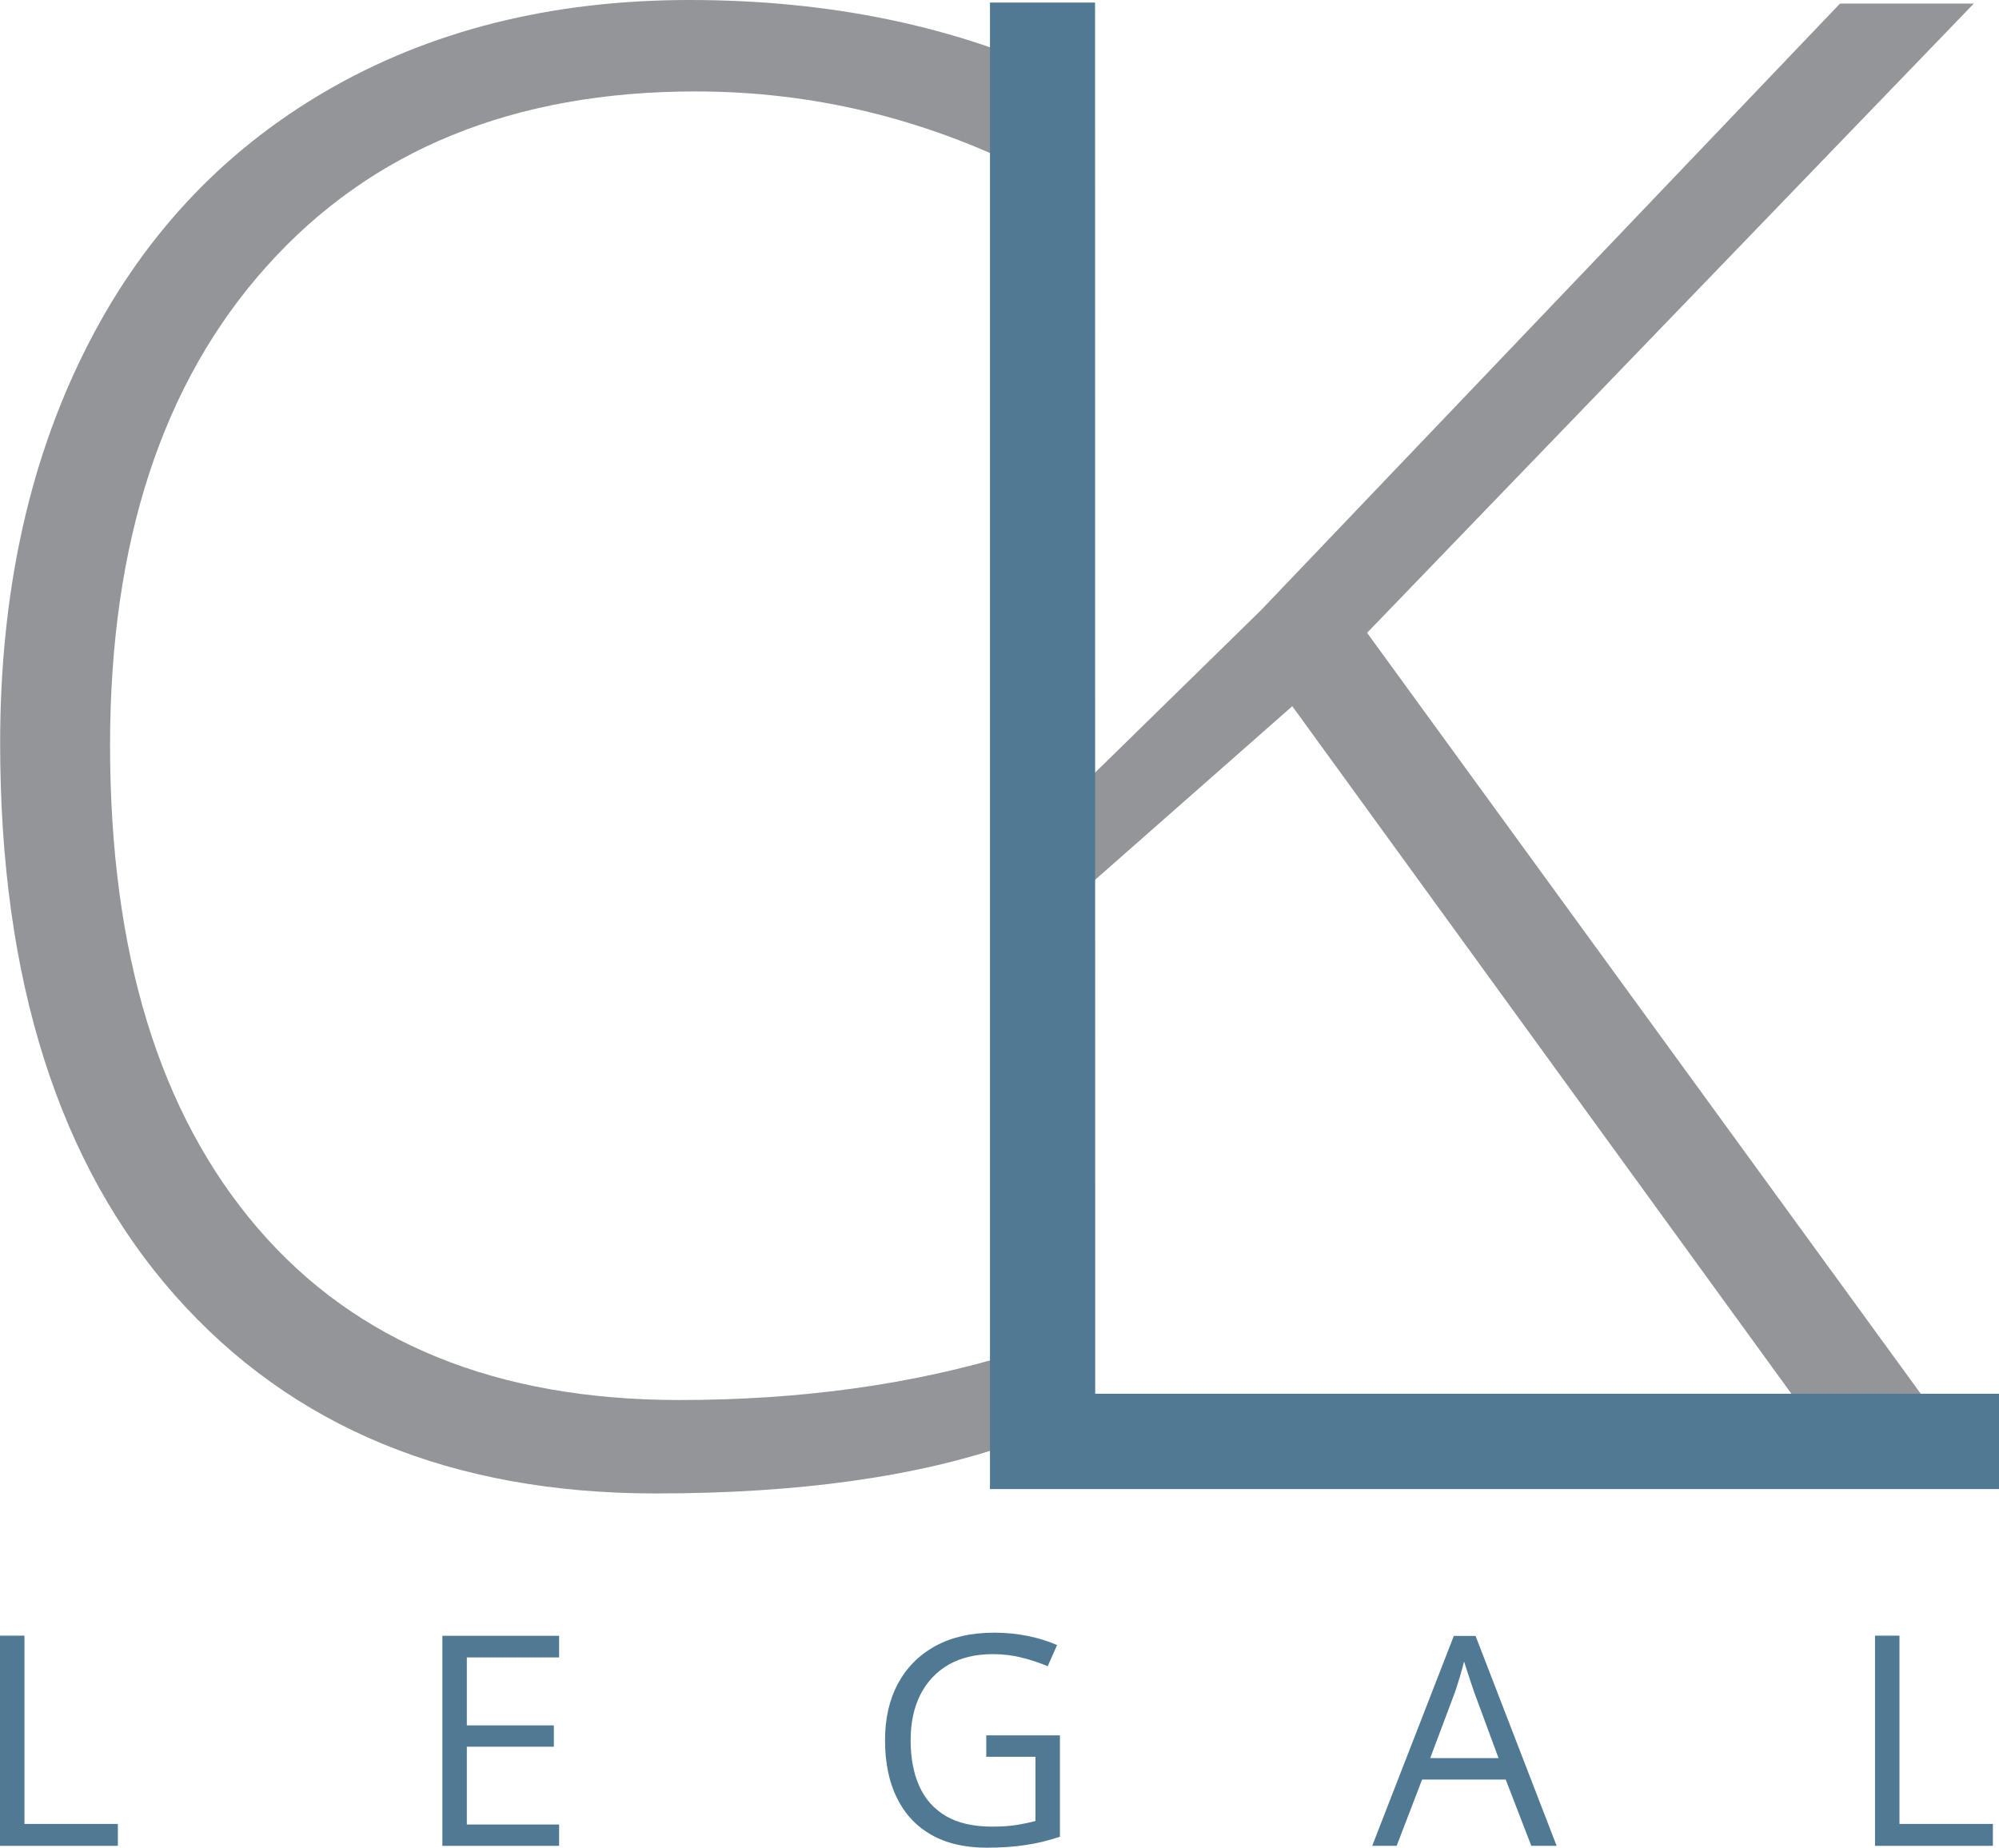
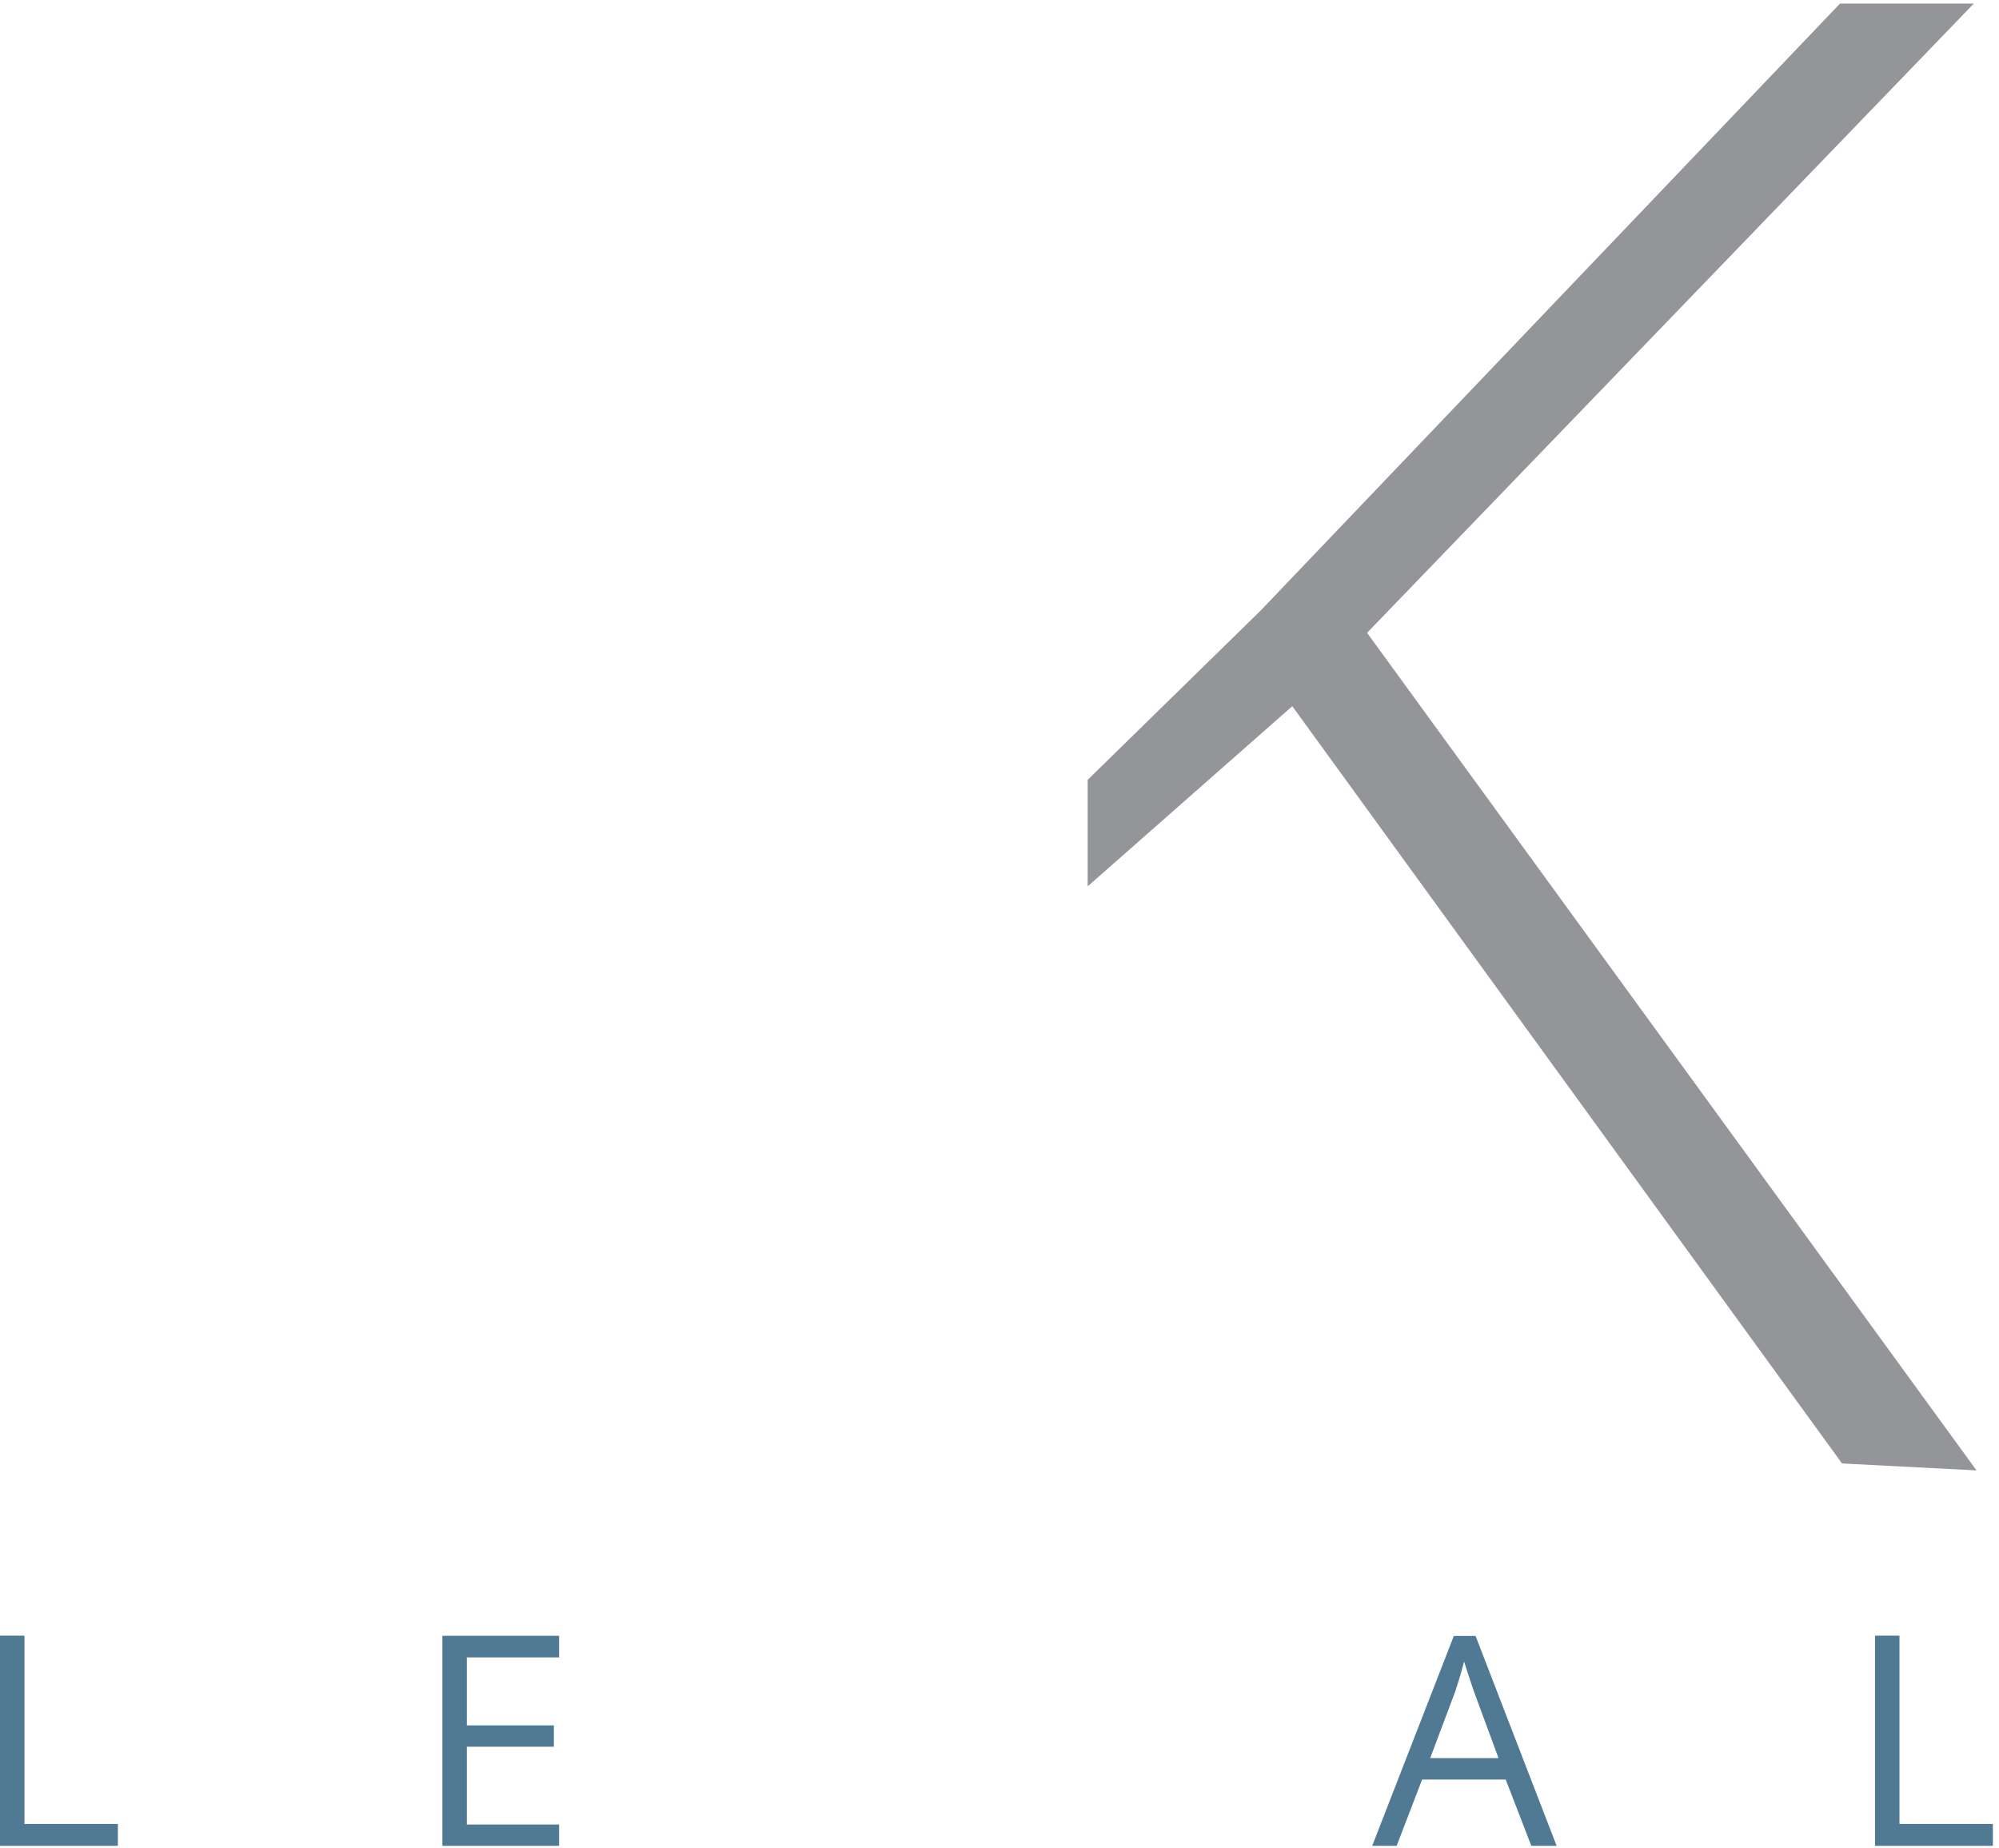
<svg xmlns="http://www.w3.org/2000/svg" version="1.1" id="Layer_1" x="0px" y="0px" viewBox="0 0 1405.8 1299.3" style="enable-background:new 0 0 1405.8 1299.3;" xml:space="preserve">
  <style type="text/css">
	.st0{fill:#939598;}
	.st1{fill:#507A93;}
</style>
  <path class="st0" d="M1390,1034l-94.6-4.9L908.8,496.6L764.9,623.3v-74.9l121.7-119.1L1294,2.5h94.1L961.4,445L1390,1034z" />
-   <path class="st0" d="M489.1,64.3c-127.7,0-228.2,41-301.6,123C114.1,269.2,77.4,381.5,77.4,524c0,145.8,34.6,259,103.8,339.6  c69.2,80.6,168.1,120.9,296.7,120.9c85.4,0,163.9-10.9,235.4-32.8v62.9c-67.3,23.8-151.4,35.6-252.2,35.6  c-143,0-255.6-46.3-337.8-139C41.2,818.4,0.1,688.9,0.1,522.6C0.1,418.7,19.7,327.2,59,248c39.2-79.2,95.7-140.3,169.3-183.4  C301.8,21.6,387.4,0,484.9,0c99.4,0,188.3,18.6,266.8,55.9l-28.6,64.3C648.8,82.9,570.8,64.3,489.1,64.3z" />
-   <path class="st1" d="M696.2,1047.2V1.8l73.9,0l0.1,978.3l635.7,0l0,67H696.2z" />
  <path class="st1" d="M0,1298v-147.8h17.2v132.4h65.7v15.4H0z" />
  <path class="st1" d="M1318.6,1298v-147.8h17.2v132.4h65.7v15.4H1318.6z" />
  <path class="st1" d="M393.2,1298h-82.1v-147.7h82.1v15.2h-64.9v47.8h61.2v15h-61.2v54.7h64.9V1298z" />
-   <path class="st1" d="M693.5,1220.3h51.9v71.3c-7.8,2.6-15.8,4.6-24,5.8c-8.2,1.3-17.4,1.9-27.6,1.9c-15.4,0-28.5-3.1-39.1-9.2  s-18.6-14.8-24.1-26.1c-5.5-11.3-8.2-24.7-8.2-40.3c0-15.2,3-28.5,9.1-39.8c6.1-11.3,14.8-20.1,26.3-26.4  c11.5-6.3,25.3-9.4,41.4-9.4c8.3,0,16.1,0.8,23.5,2.3c7.4,1.5,14.3,3.6,20.7,6.4l-6.6,14.9c-5.5-2.3-11.5-4.4-18.1-6  c-6.6-1.7-13.4-2.5-20.5-2.5c-12.1,0-22.5,2.5-31.1,7.4c-8.6,5-15.2,12-19.8,21c-4.6,9.1-6.9,19.8-6.9,32.2c0,12.3,2,23,6,32  c4,9.1,10.2,16.1,18.7,21.2c8.5,5,19.4,7.5,32.7,7.5c6.7,0,12.5-0.4,17.3-1.2c4.8-0.8,9.2-1.7,13.1-2.8v-45.1h-34.6V1220.3z" />
  <path class="st1" d="M1076.9,1298l-18-46.6h-58.8l-17.9,46.6h-17.2l57.4-147.6h15.3l57,147.6H1076.9z M1053.8,1236.2l-17.1-46.3  c-0.4-1.2-1.1-3.2-2-5.9c-0.9-2.7-1.8-5.6-2.8-8.5c-0.9-2.9-1.7-5.3-2.3-7.1c-0.7,2.7-1.4,5.5-2.2,8.2c-0.8,2.7-1.5,5.2-2.3,7.5  c-0.7,2.3-1.4,4.3-1.9,5.9l-17.4,46.3H1053.8z" />
</svg>